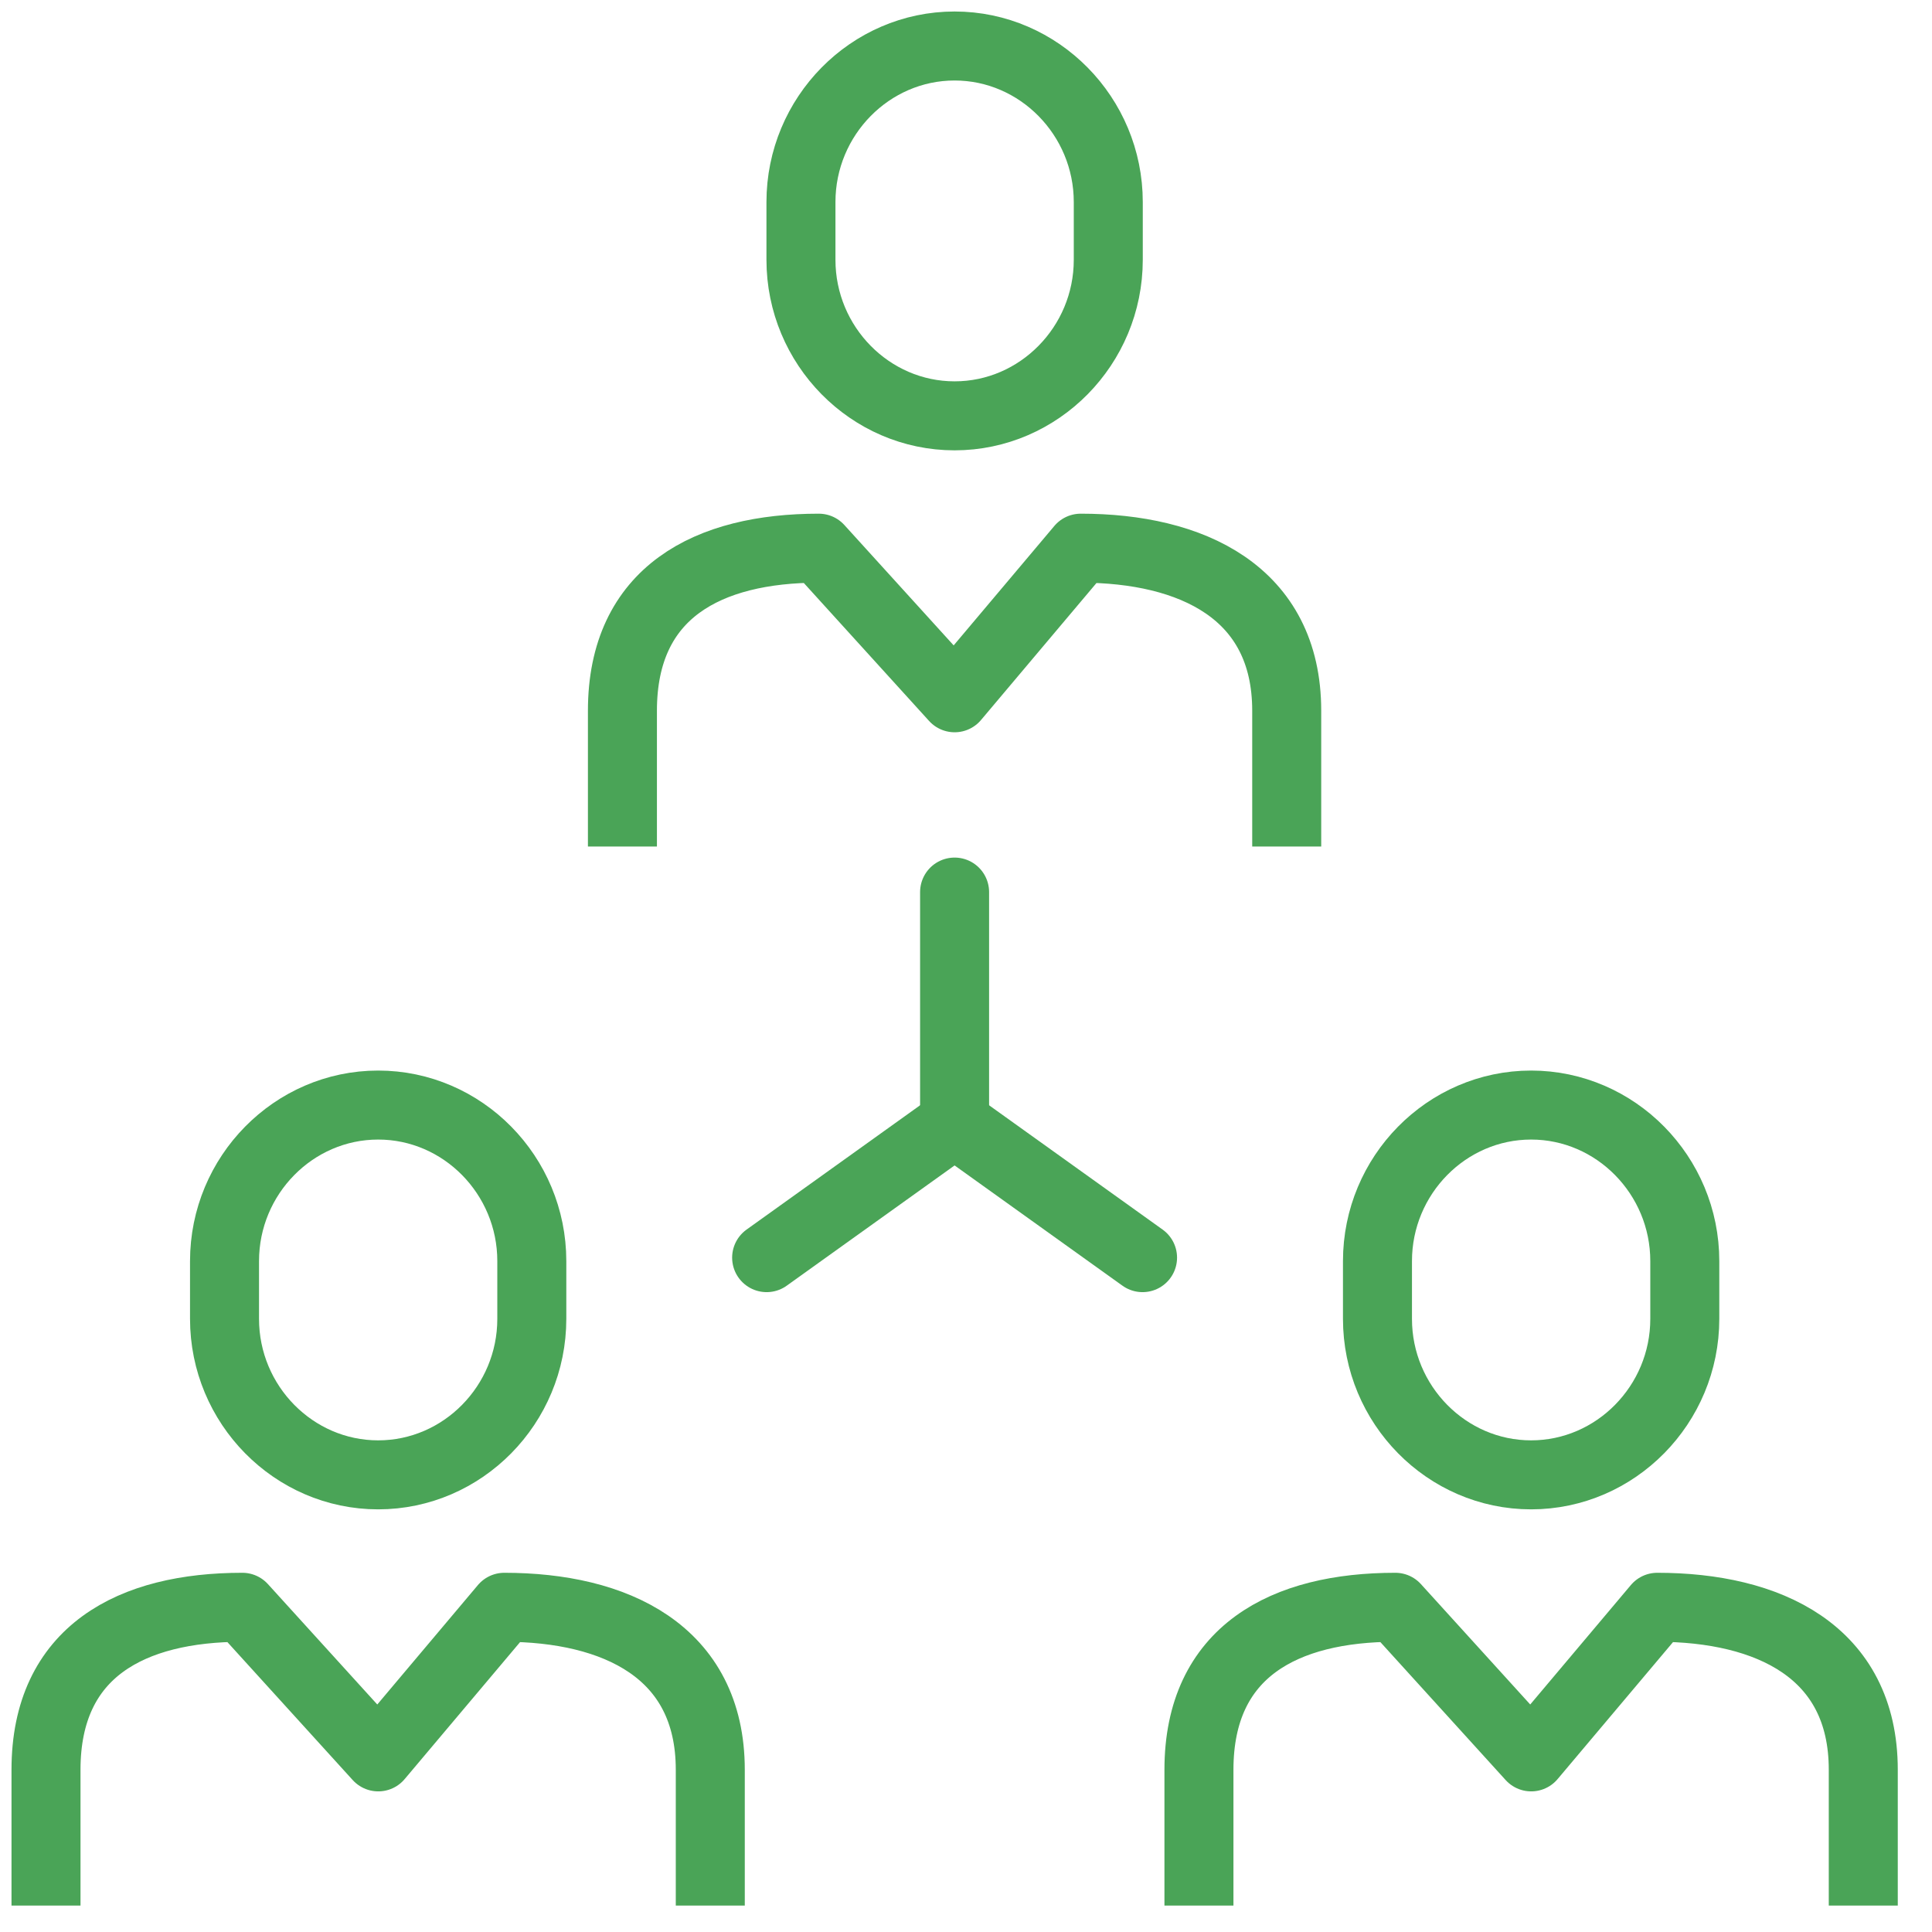
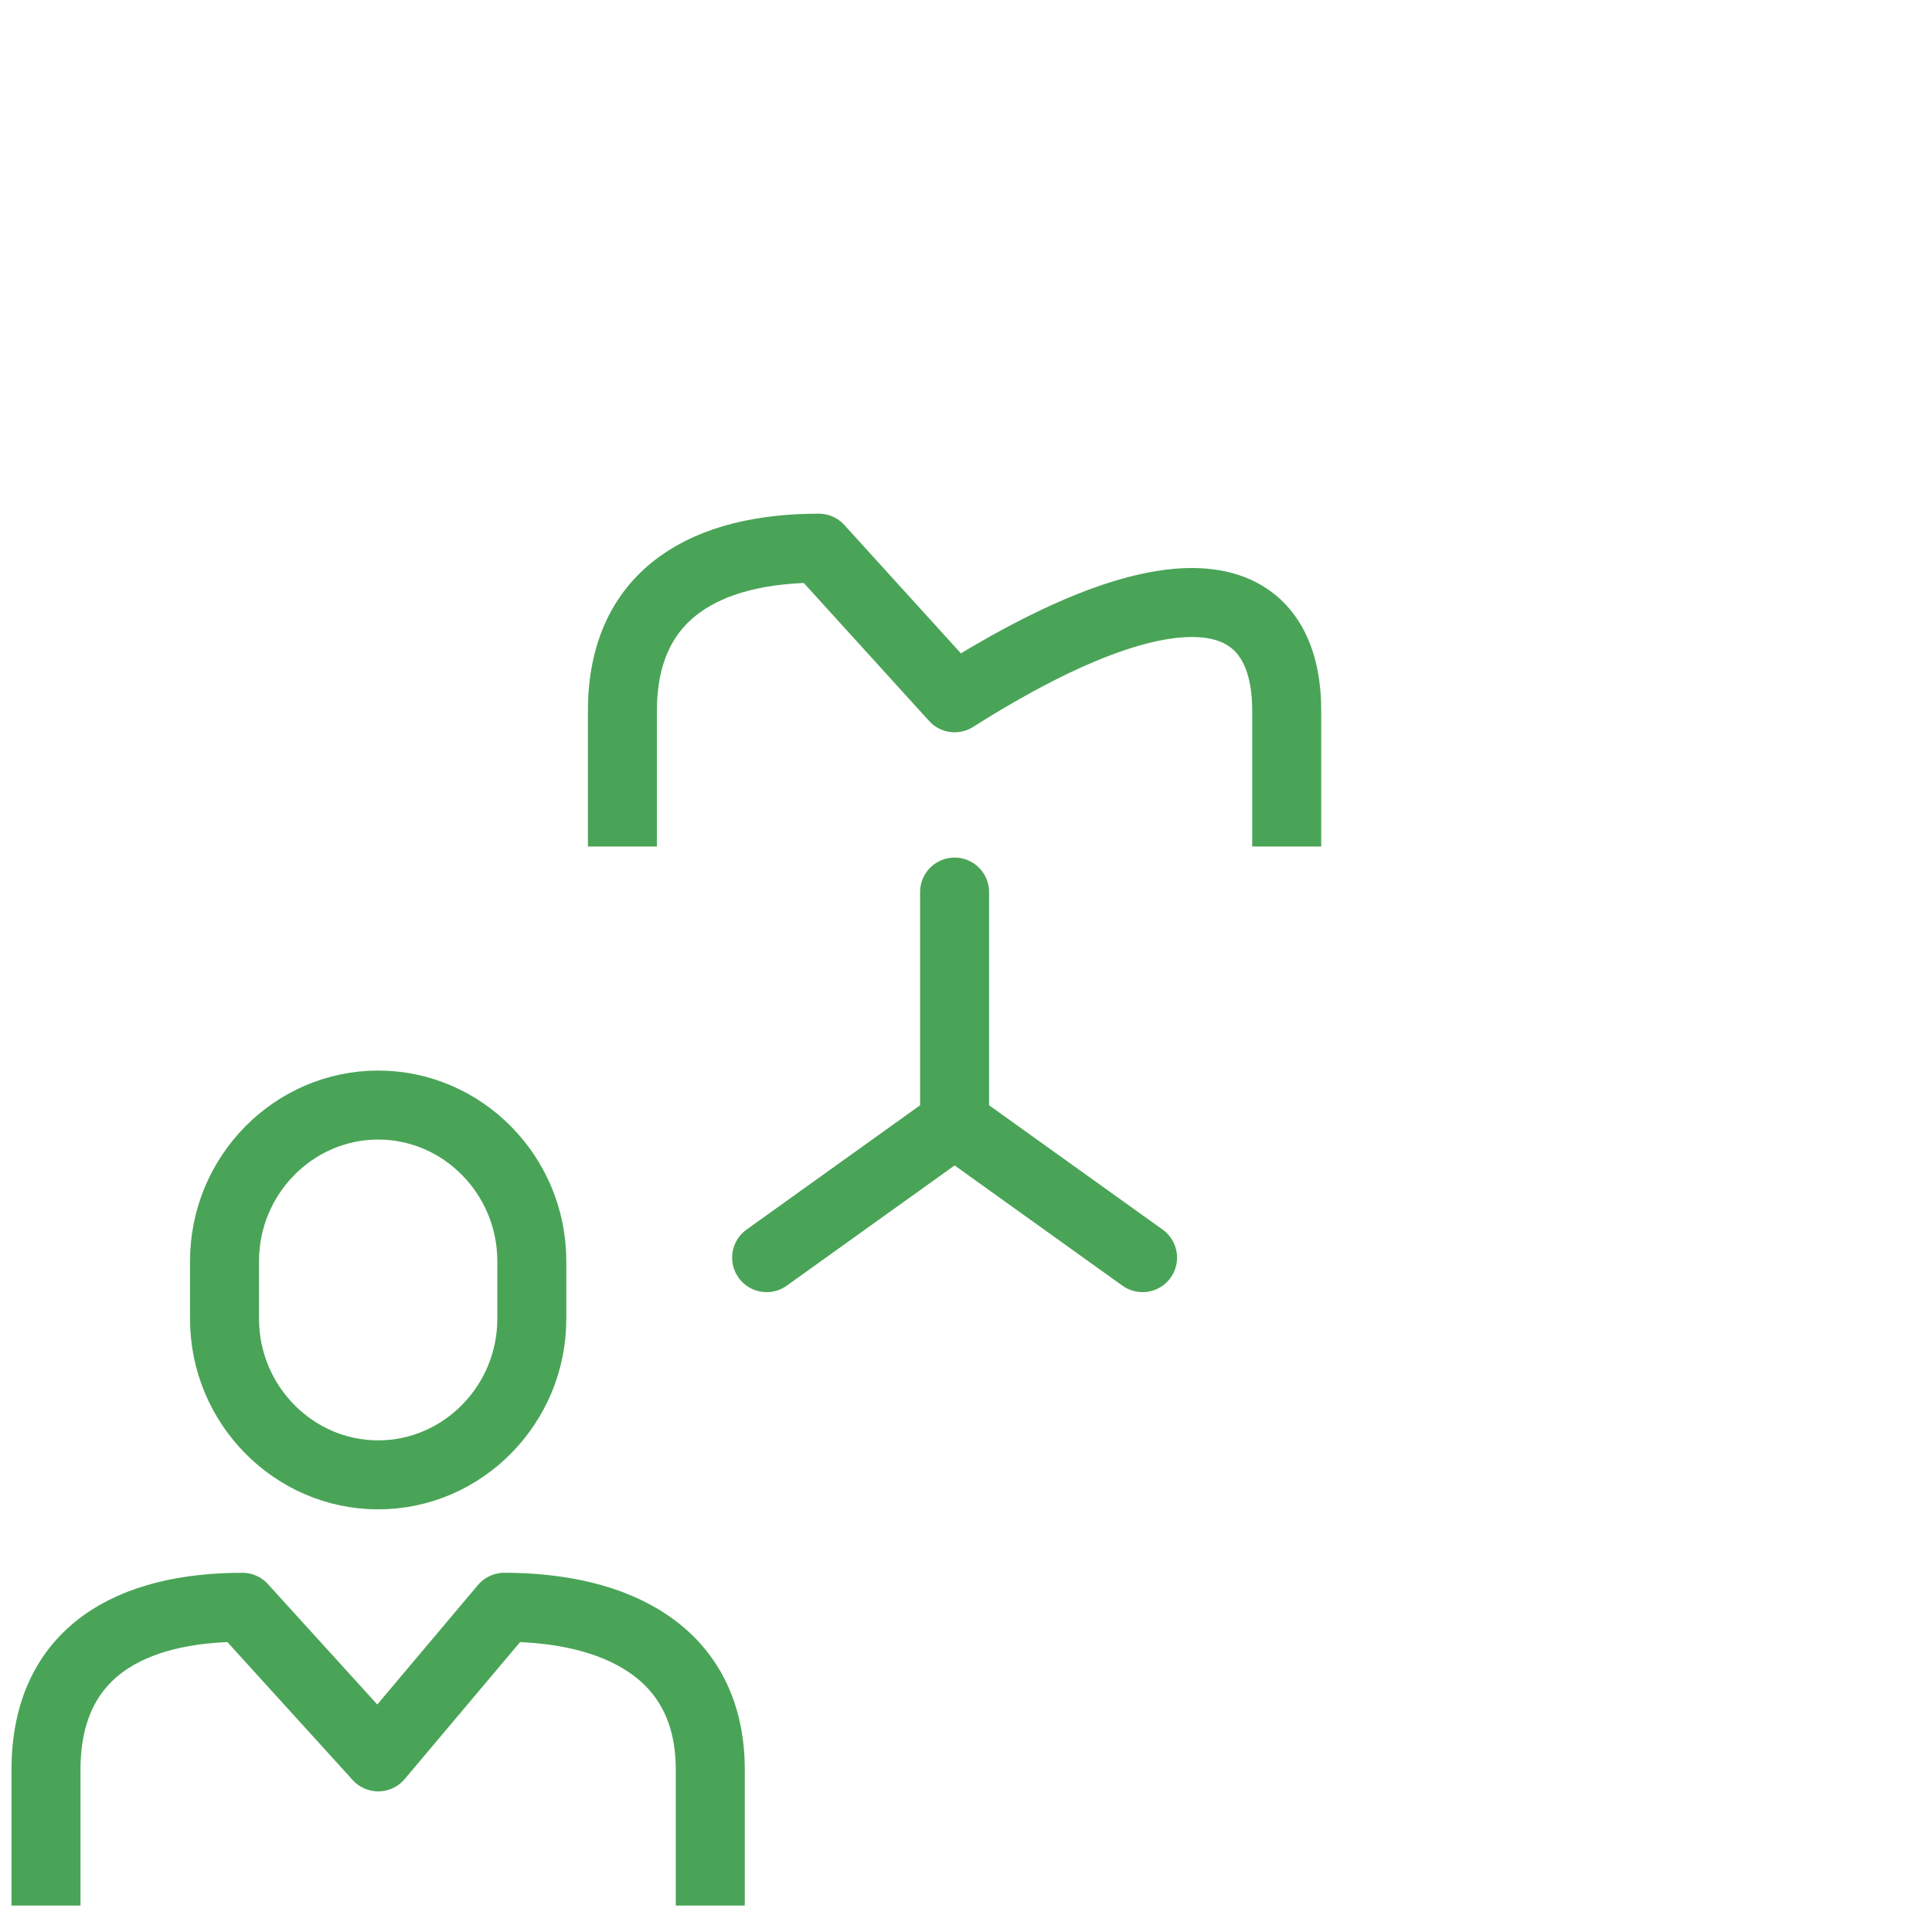
<svg xmlns="http://www.w3.org/2000/svg" width="42" height="42" viewBox="0 0 42 42" fill="none">
  <path d="M20.752 19.393V24.417" stroke="#4AA457" stroke-width="1.5" stroke-miterlimit="10" stroke-linecap="round" />
  <path d="M24.838 27.34L20.752 24.413L16.666 27.34" stroke="#4AA457" stroke-width="1.5" stroke-miterlimit="10" stroke-linecap="round" />
-   <path d="M13.531 18.403V15.45C13.531 12.869 15.398 11.917 17.8 11.917L20.753 15.169L23.494 11.917C25.896 11.917 27.972 12.869 27.972 15.45V18.403" stroke="#4AA457" stroke-width="1.5" stroke-miterlimit="10" stroke-linejoin="round" />
-   <path d="M24.093 5.648C24.093 7.514 22.589 9.04 20.752 9.04C18.916 9.04 17.412 7.514 17.412 5.648V4.392C17.412 2.526 18.916 1 20.752 1C22.589 1 24.093 2.527 24.093 4.392V5.648Z" stroke="#4AA457" stroke-width="1.5" stroke-miterlimit="10" />
-   <path d="M26.064 41.425V38.473C26.064 35.893 27.932 34.941 30.334 34.941L33.287 38.193L36.027 34.941C38.43 34.941 40.506 35.893 40.506 38.473V41.425" stroke="#4AA457" stroke-width="1.5" stroke-miterlimit="10" stroke-linejoin="round" />
-   <path d="M36.626 28.671C36.626 30.536 35.122 32.062 33.285 32.062C31.448 32.062 29.945 30.536 29.945 28.671V27.415C29.945 25.549 31.448 24.023 33.285 24.023C35.122 24.023 36.626 25.549 36.626 27.415V28.671Z" stroke="#4AA457" stroke-width="1.5" stroke-miterlimit="10" />
+   <path d="M13.531 18.403V15.45C13.531 12.869 15.398 11.917 17.8 11.917L20.753 15.169C25.896 11.917 27.972 12.869 27.972 15.45V18.403" stroke="#4AA457" stroke-width="1.5" stroke-miterlimit="10" stroke-linejoin="round" />
  <path d="M1 41.425V38.473C1 35.893 2.867 34.941 5.269 34.941L8.223 38.193L10.963 34.941C13.366 34.941 15.441 35.893 15.441 38.473V41.425" stroke="#4AA457" stroke-width="1.5" stroke-miterlimit="10" stroke-linejoin="round" />
  <path d="M11.561 28.671C11.561 30.536 10.059 32.062 8.221 32.062C6.384 32.062 4.881 30.536 4.881 28.671V27.415C4.881 25.549 6.384 24.023 8.221 24.023C10.059 24.023 11.561 25.549 11.561 27.415V28.671Z" stroke="#4AA457" stroke-width="1.5" stroke-miterlimit="10" />
</svg>